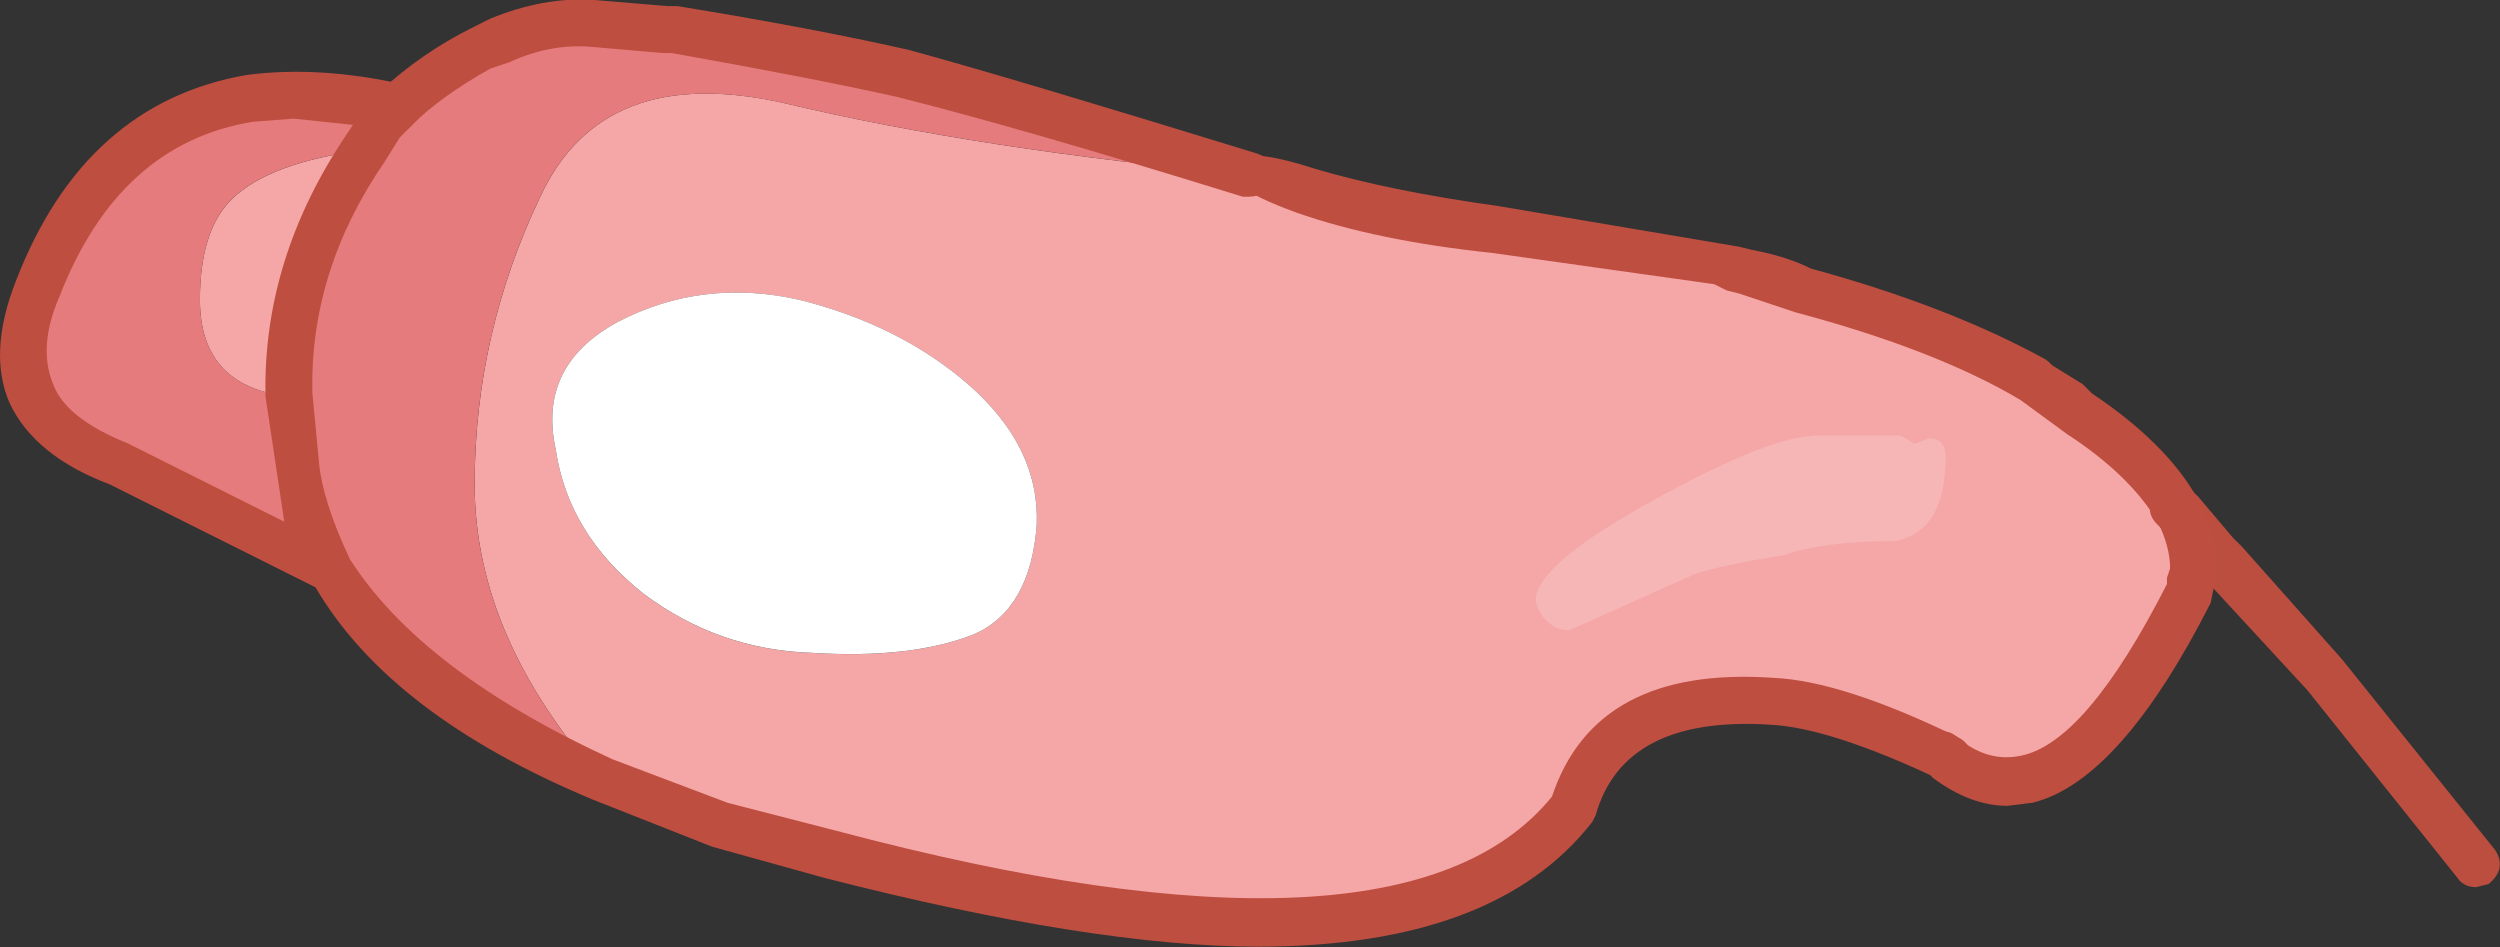
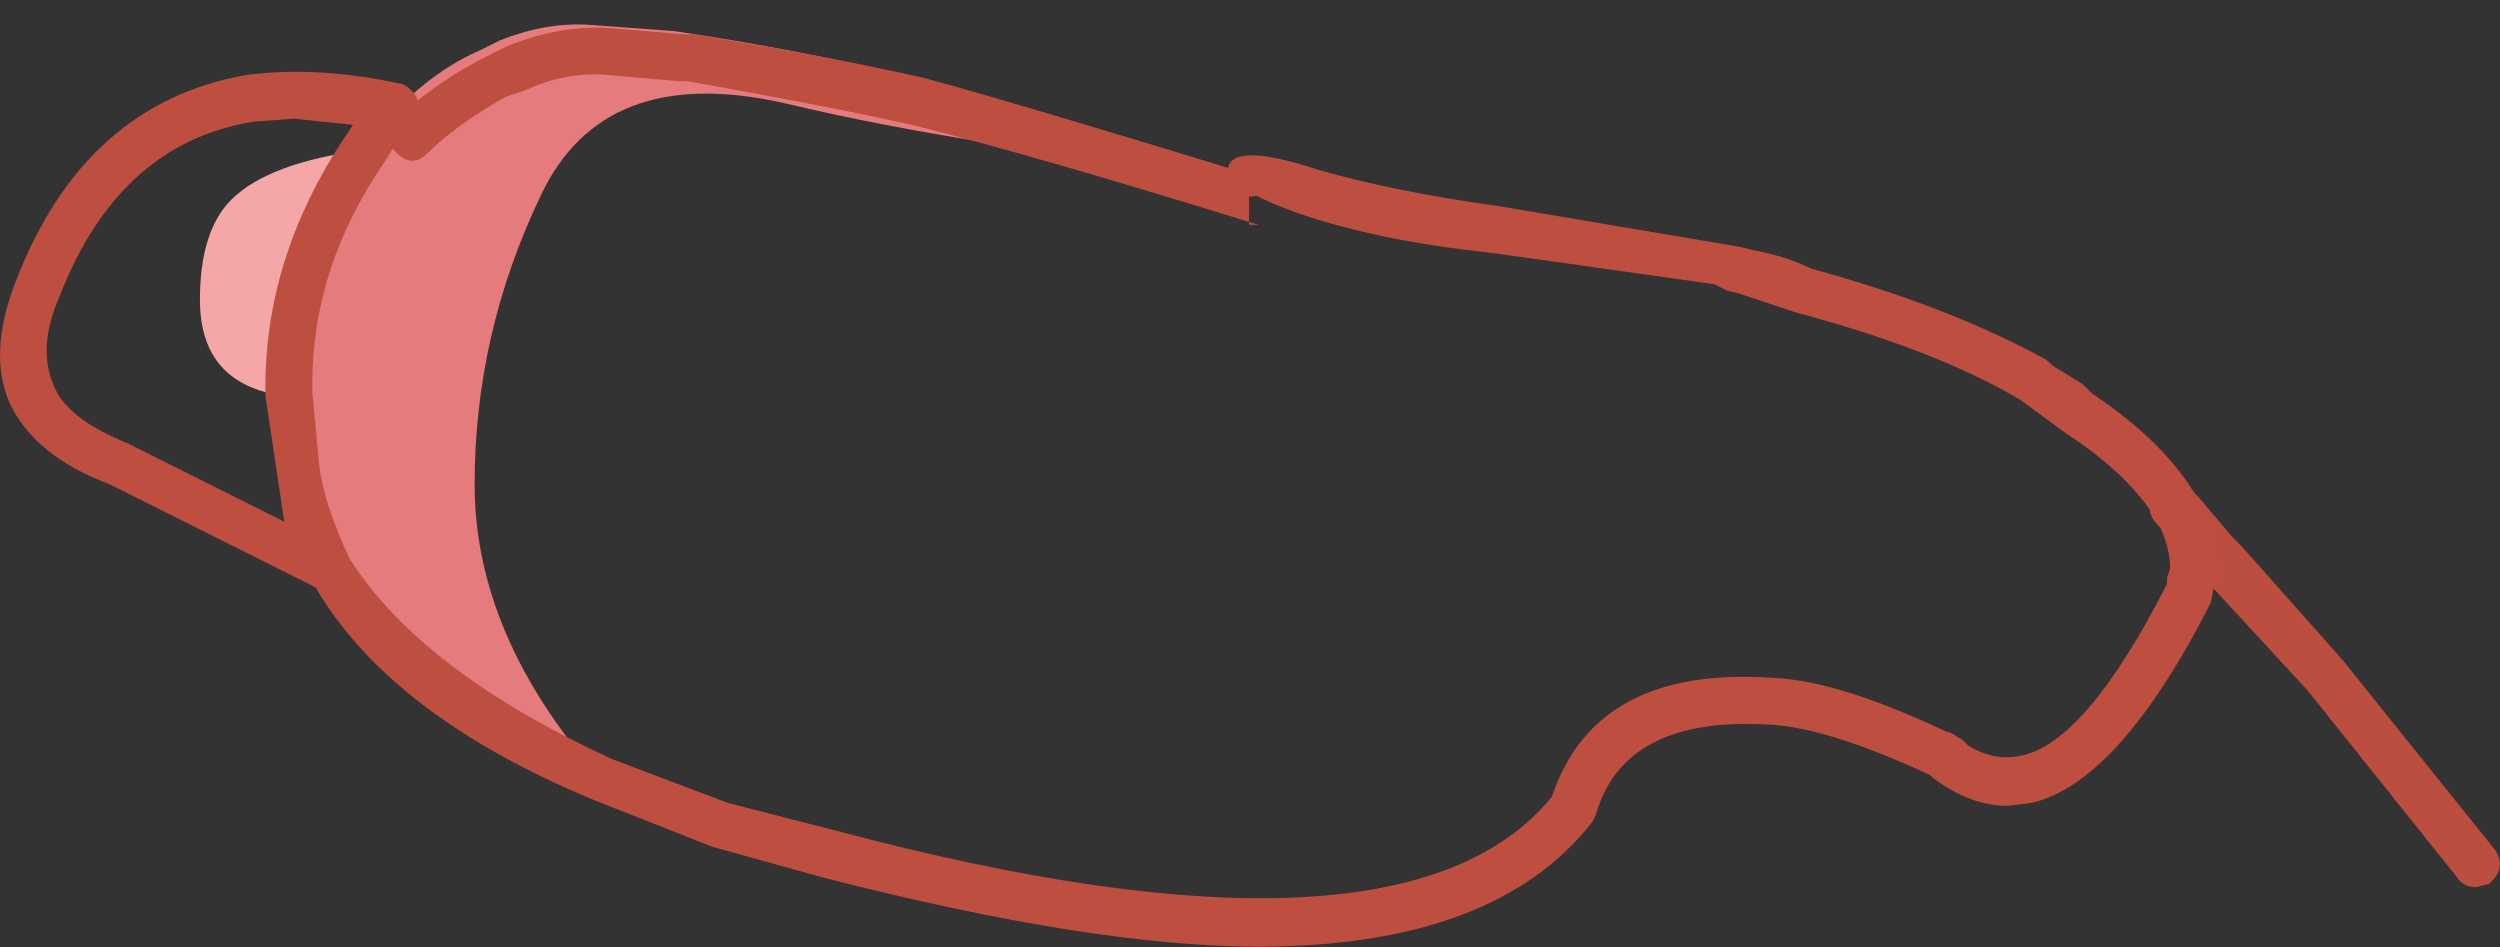
<svg xmlns="http://www.w3.org/2000/svg" version="1.1" x="0px" y="0px" viewBox="0 0 91.185 34.544" style="enable-background:new 0 0 91.185 34.544;" xml:space="preserve">
  <rect x="0" y="0" width="91.185" height="34.544" fill="#333333" stroke="none" />
  <g id="Layer_13">
    <g transform="matrix( 1, 0, 0, 1, 664.3,252.1) ">
      <g transform="matrix( 2.278, 0, 0, 2.278, -752.05,-804.45) ">
        <g>
          <g id="Symbol_10_0_Layer0_0_MEMBER_0_FILL">
-             <path style="fill:#F5A6A6;" d="M73.417,250.674l-0.05-0.05c-0.3-0.5-0.8-1-1.5-1.501l-0.25-0.2l-0.55-0.35       c-0.9-0.534-2.133-1.017-3.699-1.451l-1.35-0.45l-3.549-0.5c-1.166-0.167-2.1-0.467-2.8-0.9h-1.15       c-2.866-0.267-5.349-0.65-7.449-1.151c-1.933-0.434-3.233,0.067-3.899,1.501c-0.7,1.467-1.05,3.001-1.05,4.602       c0,1.634,0.683,3.218,2.05,4.752l3.649,1.201c6.232,1.634,10.198,1.384,11.898-0.75c0.4-1.267,1.466-1.834,3.2-1.701       c0.7,0.033,1.633,0.334,2.8,0.9c1.2,0.934,2.483,0.067,3.849-2.601l0.1-0.4C73.667,251.324,73.584,251.007,73.417,250.674        M55.12,250.874c-0.067,0.9-0.4,1.484-1,1.751c-0.667,0.267-1.533,0.367-2.6,0.3c-1-0.033-1.9-0.35-2.7-0.95       c-0.8-0.634-1.266-1.401-1.4-2.301c-0.2-0.9,0.133-1.584,1-2.051c0.9-0.467,1.866-0.584,2.9-0.35       c1.067,0.267,1.966,0.717,2.7,1.351C54.787,249.29,55.153,250.04,55.12,250.874z" />
-           </g>
+             </g>
        </g>
      </g>
      <g transform="matrix( 2.278, 0, 0, 2.278, -752.05,-804.45) ">
        <g>
          <g id="Symbol_10_0_Layer0_0_MEMBER_1_FILL">
-             <path style="fill:#FFFFFF;" d="M54.12,252.625c0.6-0.267,0.933-0.85,1-1.751c0.033-0.834-0.333-1.584-1.1-2.251       c-0.733-0.634-1.633-1.084-2.7-1.351c-1.033-0.233-2-0.117-2.9,0.35c-0.867,0.467-1.2,1.151-1,2.051       c0.133,0.9,0.6,1.667,1.4,2.301c0.8,0.6,1.7,0.917,2.7,0.95C52.587,252.991,53.454,252.891,54.12,252.625z" />
-           </g>
+             </g>
        </g>
      </g>
      <g transform="matrix( 2.278, 0, 0, 2.278, -752.05,-804.45) ">
        <g>
          <g id="Symbol_10_0_Layer0_0_MEMBER_2_FILL">
            <path style="fill:#E57B7C;" d="M58.519,245.271c-2.366-0.734-4.216-1.267-5.549-1.601c-1.1-0.267-2.316-0.5-3.649-0.7       l-1.35-0.1c-0.467-0.033-0.95,0.05-1.45,0.25l-0.3,0.15c-0.467,0.2-0.917,0.517-1.35,0.95l-0.2,0.2l-0.3,0.45       c-0.833,1.201-1.233,2.518-1.2,3.952l0.1,1.051c0.033,0.6,0.217,1.184,0.55,1.751c0.767,1.301,2.216,2.418,4.349,3.352       c-1.366-1.534-2.05-3.118-2.05-4.752c0-1.601,0.35-3.135,1.05-4.602c0.667-1.434,1.966-1.934,3.899-1.501       C53.17,244.621,55.653,245.004,58.519,245.271z" />
          </g>
        </g>
      </g>
      <g transform="matrix( 2.278, 0, 0, 2.278, -752.05,-804.45) ">
        <g>
          <g id="Symbol_10_0_Layer0_0_MEMBER_3_FILL">
            <path style="fill:#F5A6A6;" d="M44.372,244.871c-1.033,0.133-1.75,0.4-2.15,0.8c-0.333,0.334-0.5,0.867-0.5,1.601       c0,0.934,0.483,1.451,1.45,1.551C43.138,247.389,43.538,246.071,44.372,244.871z" />
          </g>
        </g>
      </g>
      <g transform="matrix( 2.278, 0, 0, 2.278, -752.05,-804.45) ">
        <g>
          <g id="Symbol_10_0_Layer0_0_MEMBER_4_FILL">
-             <path style="fill:#E57B7C;" d="M43.272,249.873l-0.1-1.051c-0.967-0.1-1.45-0.617-1.45-1.551c0-0.734,0.167-1.267,0.5-1.601       c0.4-0.4,1.117-0.667,2.15-0.8l0.3-0.45l0.2-0.2c-0.867-0.2-1.65-0.25-2.35-0.15c-1.566,0.267-2.7,1.284-3.399,3.052       c-0.567,1.334-0.133,2.268,1.3,2.801l3.399,1.701C43.488,251.057,43.305,250.474,43.272,249.873z" />
-           </g>
+             </g>
        </g>
      </g>
      <g transform="matrix( 2.278, 0, 0, 2.278, -752.05,-804.45) ">
        <g>
          <g id="Symbol_10_0_Layer0_0_MEMBER_5_FILL">
            <path style="fill:#BC4E40;" d="M76.017,253.025l-1.6-1.801l-0.15-0.15l-0.55-0.65c-0.167-0.167-0.35-0.183-0.55-0.05       c-0.233,0.133-0.25,0.3-0.05,0.5c0.067,0.167,0.167,0.283,0.3,0.35l0.25,0.35l1.8,1.951l2.4,3.001       c0.067,0.1,0.167,0.15,0.3,0.15l0.2-0.05c0.2-0.167,0.233-0.35,0.1-0.55L76.017,253.025z" />
          </g>
        </g>
      </g>
      <g transform="matrix( 2.278, 0, 0, 2.278, -752.05,-804.45) ">
        <g>
          <g id="Symbol_10_0_Layer0_0_MEMBER_6_FILL">
            <path style="fill:#BE4E40;" d="M64.019,255.626l0.05-0.1c0.3-1.067,1.233-1.551,2.8-1.451c0.633,0.033,1.516,0.317,2.65,0.85       c0.267,0.133,0.433,0.083,0.5-0.15c0.1-0.233,0.05-0.4-0.15-0.5c-1.233-0.6-2.216-0.917-2.95-0.95       c-1.9-0.133-3.083,0.5-3.549,1.901c-1.6,1.968-5.416,2.151-11.448,0.55l-1.75-0.45l-1.85-0.7       c-2.033-0.934-3.433-2.001-4.199-3.202c-0.3-0.634-0.467-1.167-0.5-1.601l-0.1-1.05c-0.033-1.301,0.35-2.535,1.15-3.702       l0.25-0.4l0.2-0.2c0.133-0.133,0.167-0.25,0.1-0.35c-0.033-0.133-0.117-0.233-0.25-0.3c-0.9-0.2-1.733-0.25-2.5-0.15       c-1.733,0.3-2.966,1.401-3.699,3.302c-0.3,0.767-0.333,1.417-0.1,1.951c0.267,0.567,0.8,1,1.6,1.301l3.299,1.651       c0.8,1.367,2.283,2.501,4.449,3.402l1.9,0.75l1.8,0.5c2.866,0.734,5.183,1.101,6.949,1.101       C61.202,257.627,62.985,256.96,64.019,255.626 M43.222,244.371l0.95,0.1l-0.1,0.15c-0.9,1.334-1.333,2.735-1.3,4.202l0.3,2.001       l-2.5-1.251c-0.667-0.267-1.066-0.584-1.2-0.95c-0.167-0.4-0.133-0.867,0.1-1.401c0.633-1.634,1.666-2.568,3.1-2.801       L43.222,244.371 M71.067,248.923c0.167,0,0.267-0.05,0.3-0.15c0.133-0.233,0.1-0.417-0.1-0.55       c-1.033-0.567-2.283-1.051-3.749-1.451c-0.267-0.133-0.583-0.233-0.95-0.3l-0.2-0.05l-3.849-0.65       c-1.171-0.163-2.154-0.363-2.95-0.6c-0.754-0.245-1.204-0.279-1.35-0.1c-0.154,0.222,0.196,0.489,1.05,0.8       c0.863,0.304,1.912,0.52,3.15,0.65l3.549,0.5l0.2,0.1l0.2,0.05l0.9,0.3c1.5,0.4,2.7,0.867,3.599,1.401L71.067,248.923        M73.117,250.924l0.25,0.1l0.3-0.15c0.133-0.2,0.117-0.384-0.05-0.55c-0.167-0.167-0.35-0.167-0.55,0       c-0.167,0.2-0.167,0.384,0,0.55L73.117,250.924z" />
          </g>
        </g>
      </g>
      <g transform="matrix( 2.278, 0, 0, 2.278, -752.05,-804.45) ">
        <g>
          <g id="Symbol_10_0_Layer0_0_MEMBER_7_FILL">
-             <path style="fill:#BE4E40;" d="M58.519,245.621c0.167,0,0.283-0.083,0.35-0.25c0.067-0.233-0.017-0.384-0.25-0.45       c-2.6-0.8-4.449-1.351-5.549-1.651c-1.033-0.233-2.266-0.467-3.699-0.7h-0.15l-1.2-0.1c-0.533-0.033-1.083,0.067-1.65,0.3       l-0.3,0.15c-0.533,0.267-1.017,0.6-1.45,1c-0.167,0.2-0.167,0.383,0,0.55c0.167,0.167,0.333,0.167,0.5,0       c0.3-0.3,0.717-0.6,1.25-0.9l0.3-0.1c0.433-0.2,0.867-0.283,1.3-0.25l1.15,0.1h0.15c1.5,0.267,2.7,0.5,3.599,0.7       c1.333,0.333,3.183,0.867,5.549,1.601H58.519z" />
+             <path style="fill:#BE4E40;" d="M58.519,245.621c0.167,0,0.283-0.083,0.35-0.25c-2.6-0.8-4.449-1.351-5.549-1.651c-1.033-0.233-2.266-0.467-3.699-0.7h-0.15l-1.2-0.1c-0.533-0.033-1.083,0.067-1.65,0.3       l-0.3,0.15c-0.533,0.267-1.017,0.6-1.45,1c-0.167,0.2-0.167,0.383,0,0.55c0.167,0.167,0.333,0.167,0.5,0       c0.3-0.3,0.717-0.6,1.25-0.9l0.3-0.1c0.433-0.2,0.867-0.283,1.3-0.25l1.15,0.1h0.15c1.5,0.267,2.7,0.5,3.599,0.7       c1.333,0.333,3.183,0.867,5.549,1.601H58.519z" />
          </g>
        </g>
      </g>
      <g transform="matrix( 2.278, 0, 0, 2.278, -752.05,-804.45) ">
        <g>
          <g id="Symbol_10_0_Layer0_0_MEMBER_8_FILL">
            <path style="fill:#BE4E40;" d="M73.917,252.124l0.05-0.25l0.05-0.15v-0.1c0-0.367-0.1-0.75-0.3-1.151       c-0.333-0.6-0.9-1.167-1.7-1.701l-0.15-0.15l-0.65-0.4l-0.35,0.65l0.75,0.55c0.667,0.434,1.15,0.9,1.45,1.401       c0.133,0.267,0.2,0.517,0.2,0.75l-0.05,0.15v0.1c-0.867,1.701-1.65,2.618-2.35,2.751c-0.333,0.067-0.65-0.017-0.95-0.25       c-0.2-0.2-0.367-0.183-0.5,0.05c-0.167,0.167-0.15,0.35,0.05,0.55c0.4,0.3,0.8,0.45,1.2,0.45l0.4-0.05       C72.001,255.092,72.951,254.025,73.917,252.124z" />
          </g>
        </g>
      </g>
      <g transform="matrix( 1, 0, 0, 1, -664.3,-252.1) ">
        <g>
          <g id="Symbol_10_0_Layer0_0_MEMBER_9_FILL">
-             <path style="fill:#F6B6B6;" d="M65.116,20.235c0.967-0.333,2.3-0.5,3.999-0.5c1.233-0.233,1.85-1.251,1.85-3.051       c0-0.467-0.2-0.7-0.6-0.7c-0.333,0.133-0.517,0.2-0.55,0.2c-0.233-0.167-0.417-0.267-0.55-0.3h-2.85       c-1.167-0.033-3.166,0.734-5.999,2.301c-2.933,1.601-4.399,2.835-4.399,3.702c0,0.133,0.083,0.333,0.25,0.6       c0.267,0.334,0.583,0.5,0.95,0.5c0.033,0,1.566-0.684,4.599-2.051C62.416,20.735,63.516,20.502,65.116,20.235z" />
-           </g>
+             </g>
        </g>
      </g>
    </g>
  </g>
  <g id="Layer_1">
</g>
</svg>